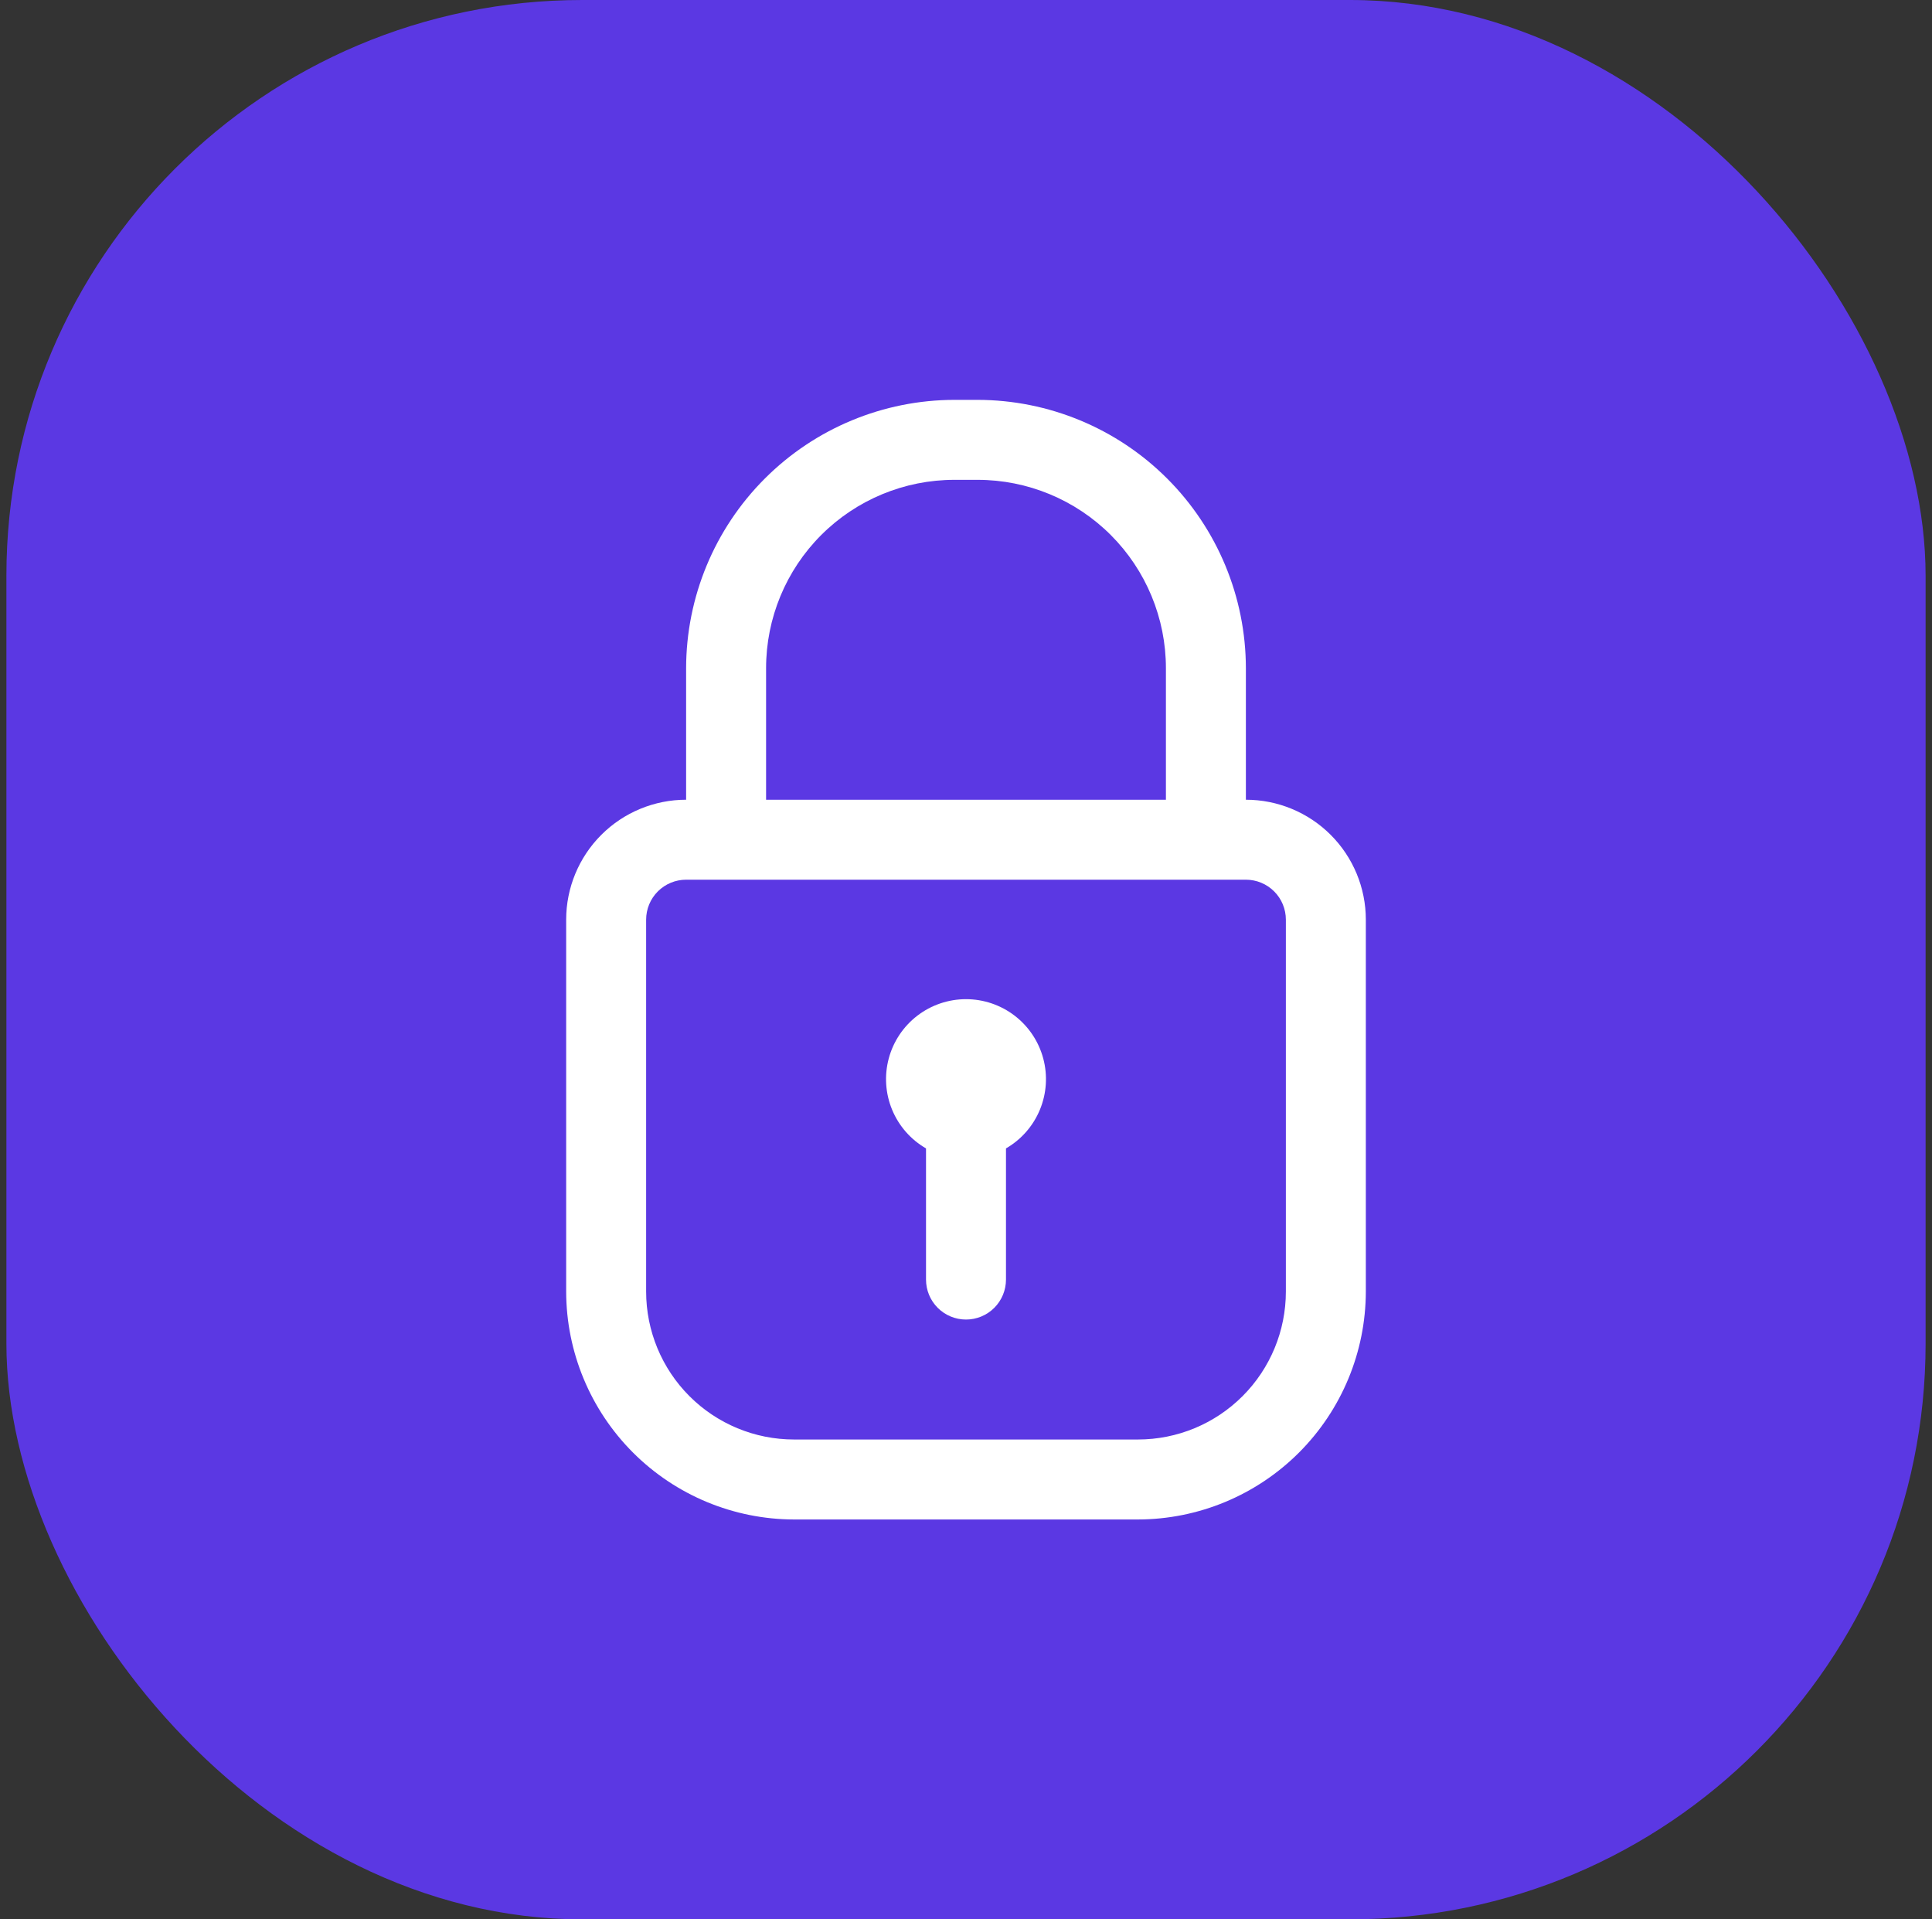
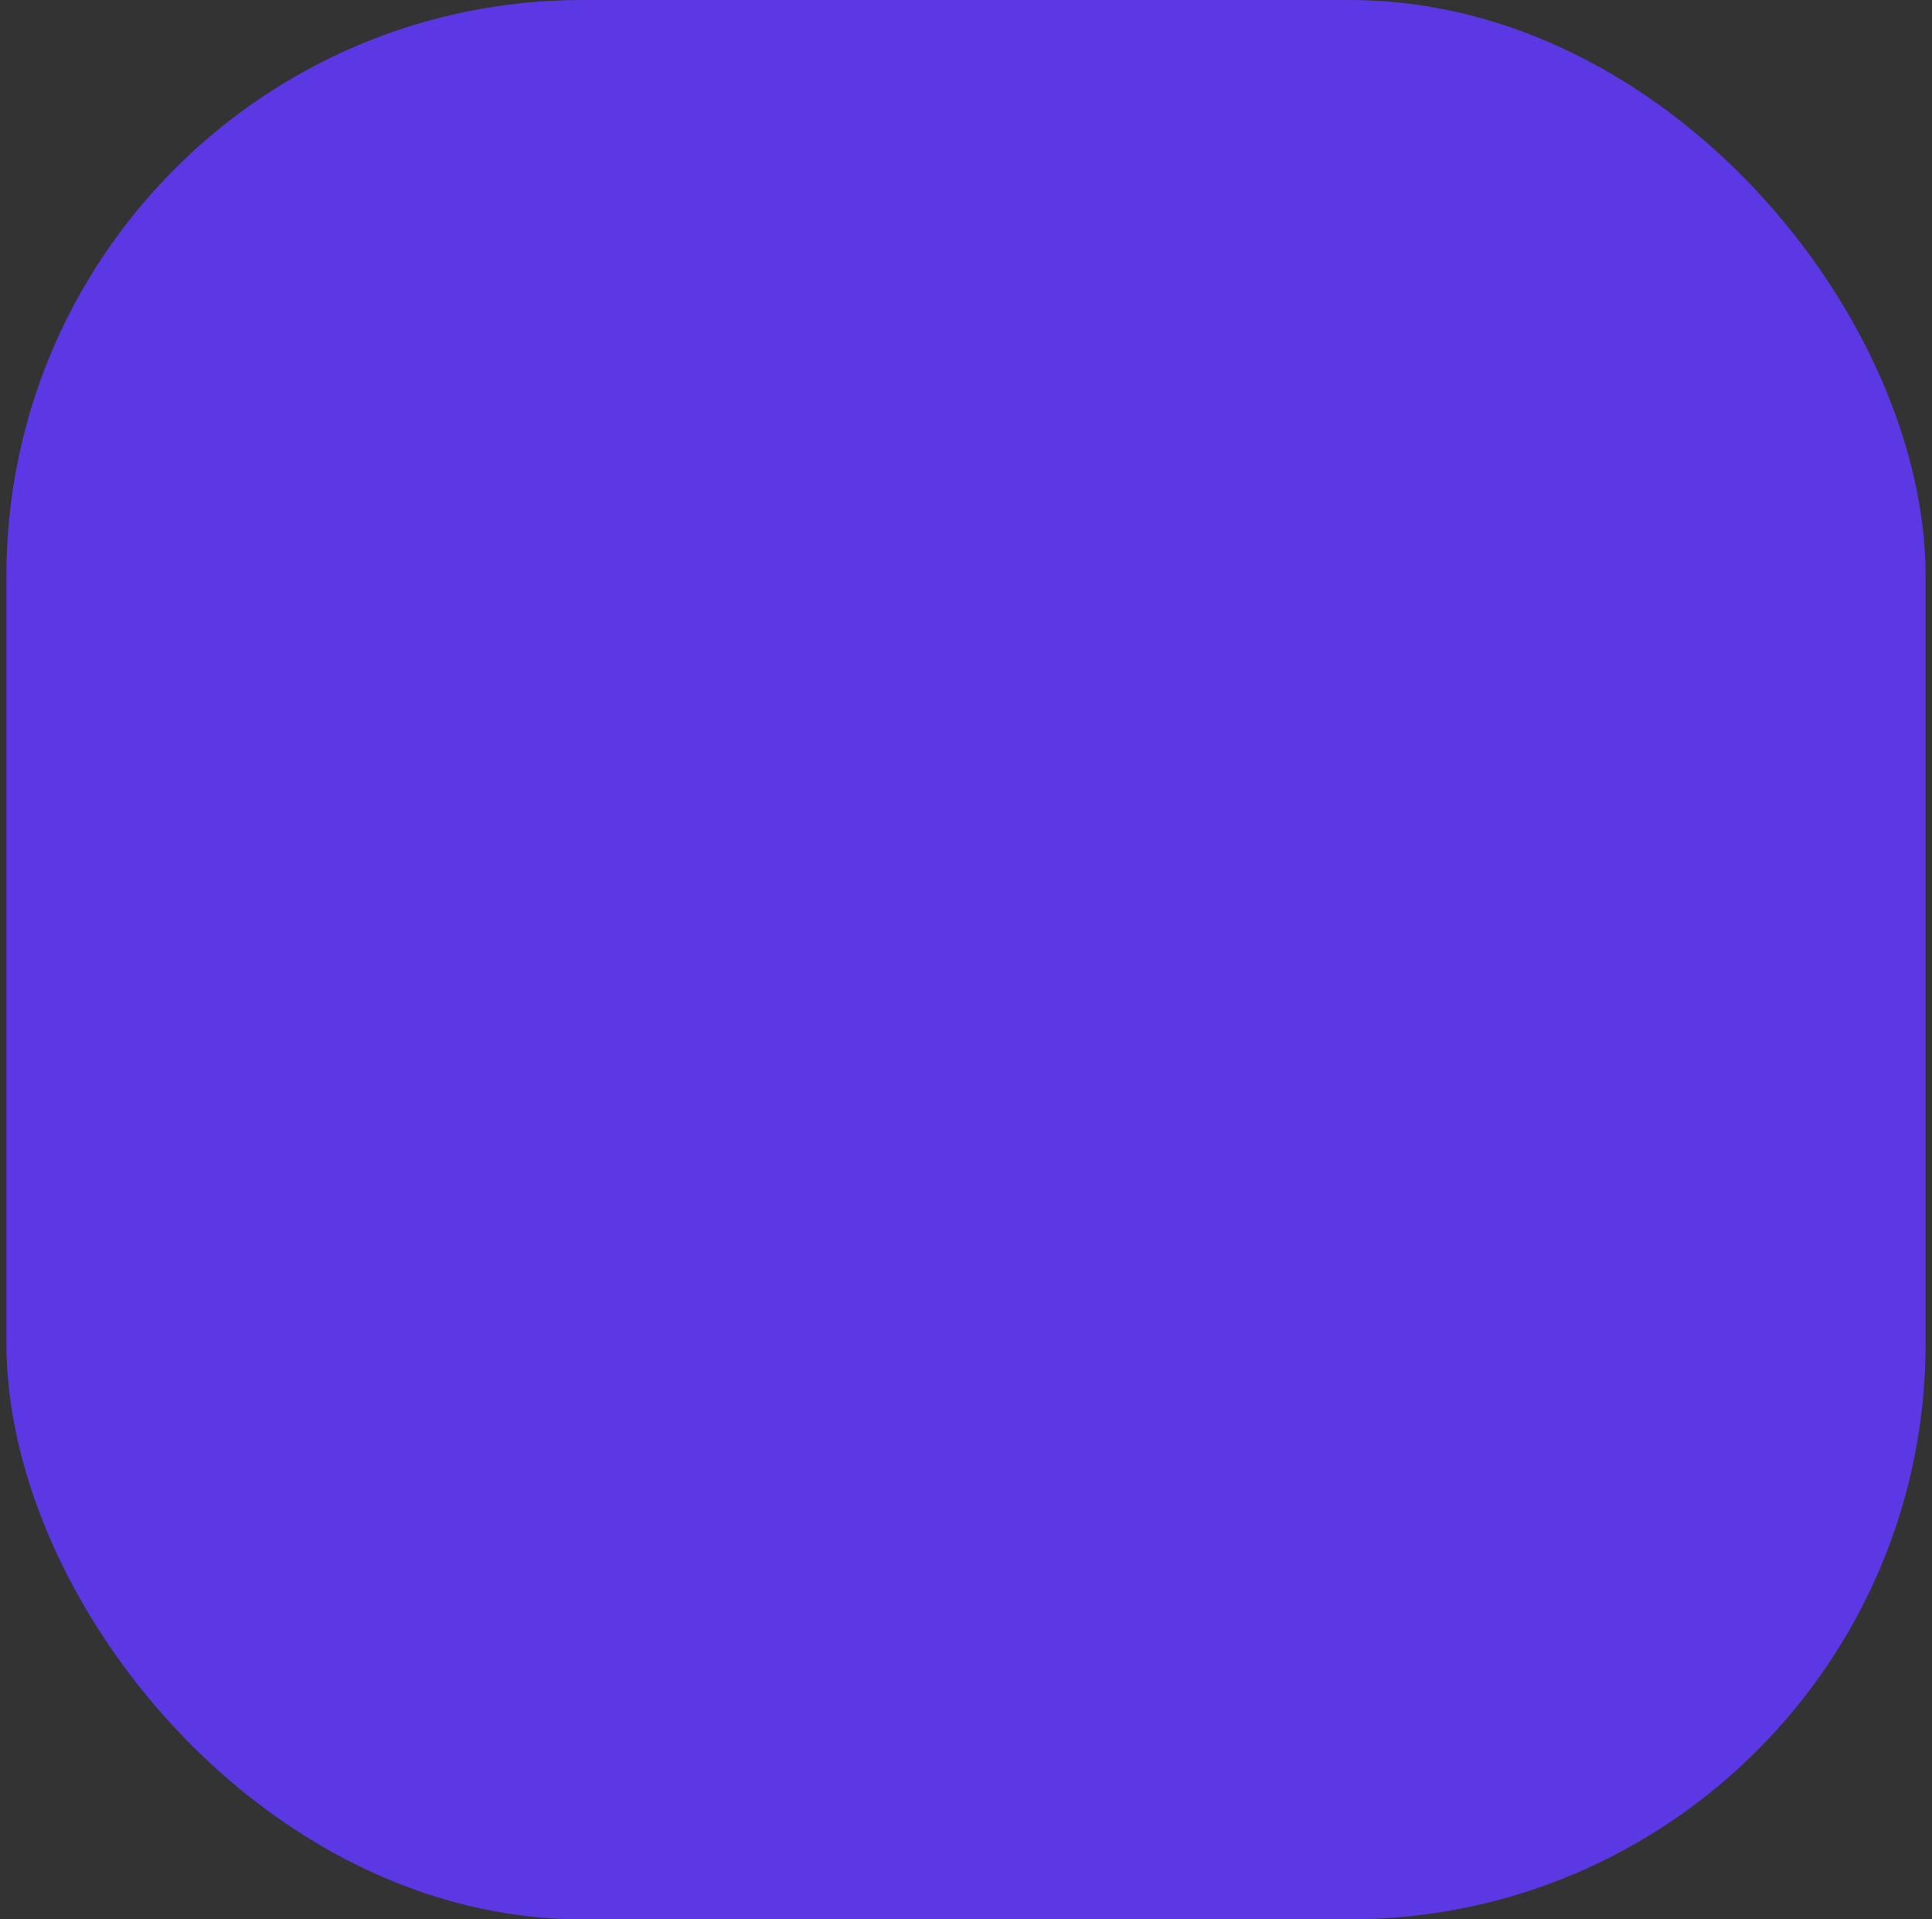
<svg xmlns="http://www.w3.org/2000/svg" width="151" height="150" viewBox="0 0 151 150" fill="none">
  <rect x="0" y="0" width="151" height="150" fill="#333333" stroke="none" />
  <rect x="0.5" width="150" height="150" rx="45" fill="#5B38E3" />
-   <path d="M97.375 62.5V52.219C97.367 46.66 95.155 41.331 91.224 37.401C87.294 33.47 81.965 31.258 76.406 31.25H74.594C69.035 31.258 63.706 33.47 59.776 37.401C55.845 41.331 53.633 46.66 53.625 52.219V62.5C51.139 62.5 48.754 63.488 46.996 65.246C45.238 67.004 44.25 69.389 44.25 71.875V100.938C44.258 105.659 46.138 110.185 49.476 113.524C52.815 116.862 57.341 118.742 62.062 118.75H88.938C93.659 118.742 98.185 116.862 101.524 113.524C104.862 110.185 106.742 105.659 106.75 100.938V71.875C106.75 69.389 105.762 67.004 104.004 65.246C102.246 63.488 99.861 62.5 97.375 62.5ZM59.875 52.219C59.875 48.315 61.426 44.571 64.186 41.811C66.946 39.051 70.69 37.5 74.594 37.5H76.406C80.31 37.5 84.054 39.051 86.814 41.811C89.574 44.571 91.125 48.315 91.125 52.219V62.5H59.875V52.219ZM100.5 100.938C100.5 104.004 99.282 106.945 97.113 109.113C94.945 111.282 92.004 112.5 88.938 112.5H62.062C58.996 112.5 56.055 111.282 53.887 109.113C51.718 106.945 50.5 104.004 50.5 100.938V71.875C50.5 71.046 50.829 70.251 51.415 69.665C52.001 69.079 52.796 68.75 53.625 68.75H97.375C98.204 68.75 98.999 69.079 99.585 69.665C100.171 70.251 100.5 71.046 100.5 71.875V100.938Z" fill="white" />
-   <path d="M78.625 89.75V100C78.625 100.829 78.296 101.624 77.71 102.21C77.124 102.796 76.329 103.125 75.5 103.125C74.671 103.125 73.876 102.796 73.29 102.21C72.704 101.624 72.375 100.829 72.375 100V89.75C71.183 89.062 70.252 88 69.726 86.729C69.199 85.458 69.107 84.049 69.463 82.72C69.819 81.391 70.604 80.216 71.695 79.379C72.787 78.541 74.124 78.087 75.5 78.087C76.876 78.087 78.213 78.541 79.305 79.379C80.396 80.216 81.181 81.391 81.537 82.72C81.893 84.049 81.801 85.458 81.274 86.729C80.748 88 79.817 89.062 78.625 89.75Z" fill="white" />
</svg>